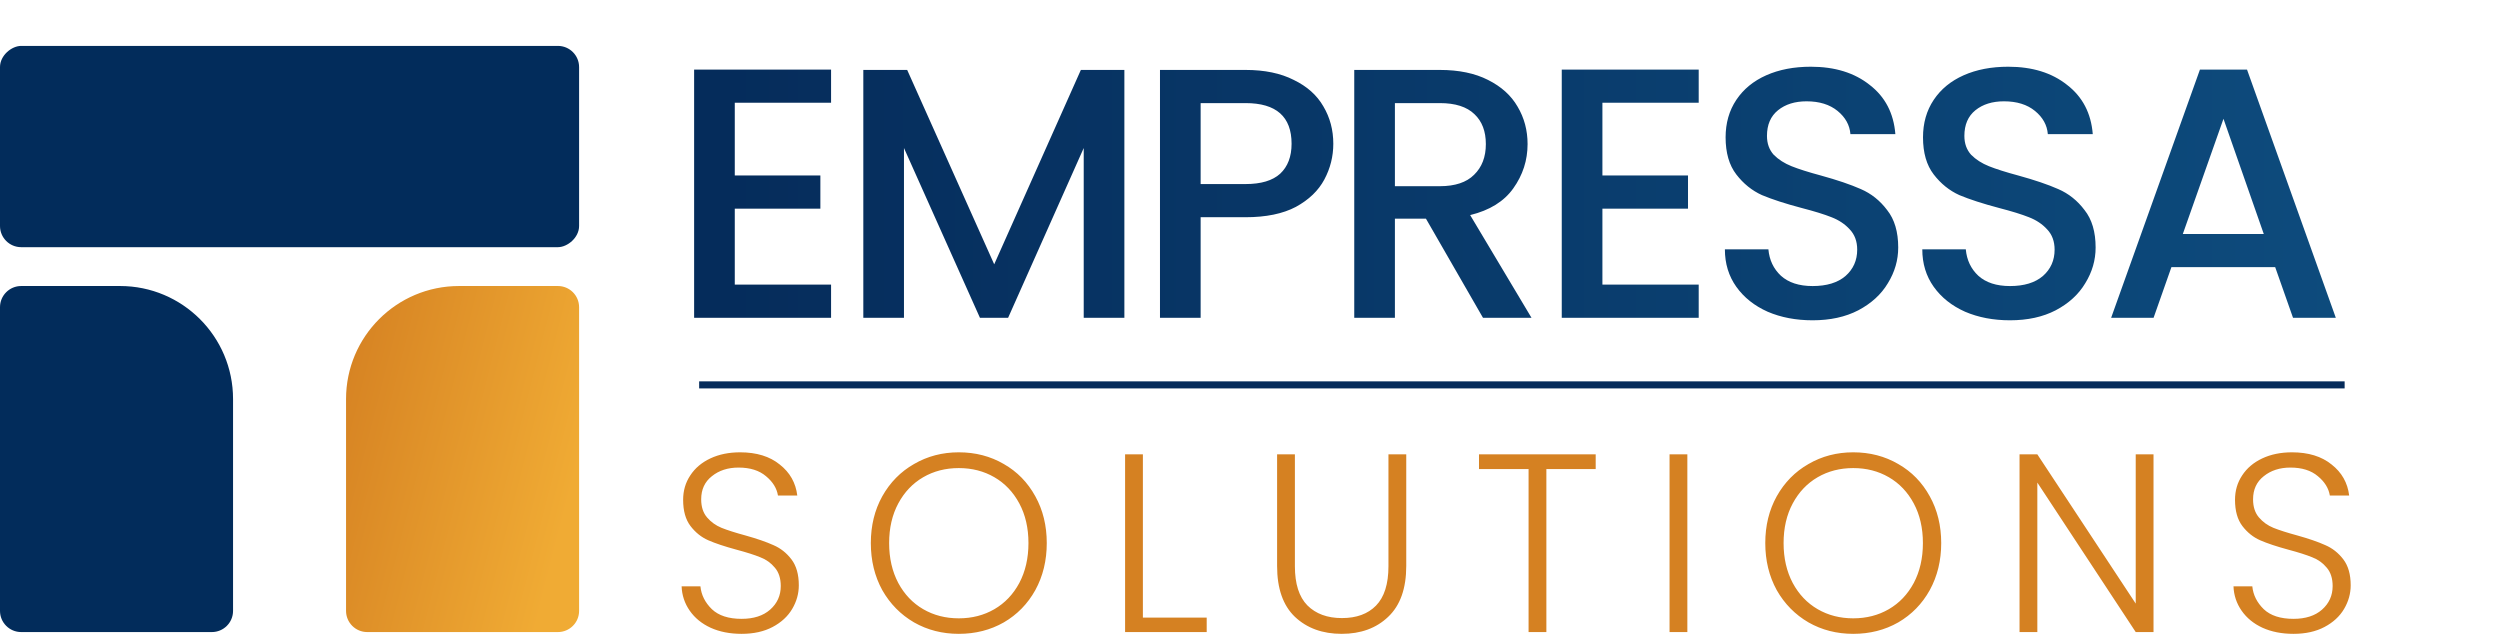
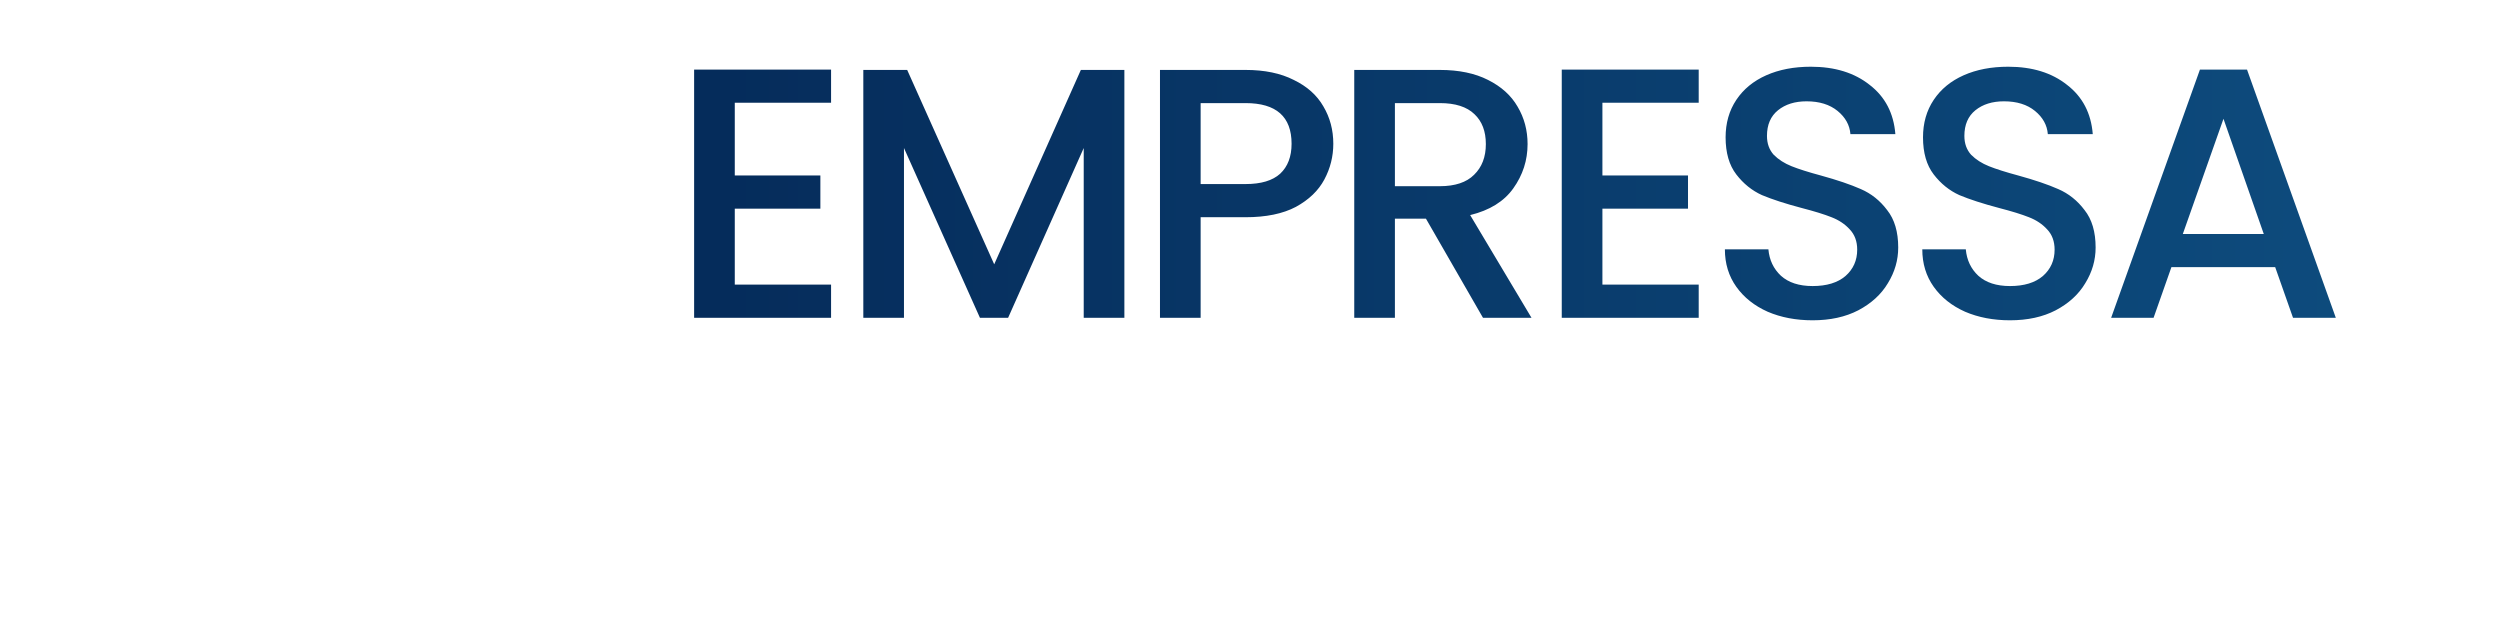
<svg xmlns="http://www.w3.org/2000/svg" width="708" height="180" viewBox="0 0 708 180" fill="none">
  <path d="M208.089 29.097V49.701H232.329V59.094H208.089V80.607H235.359V90H196.575V19.704H235.359V29.097H208.089ZM318.423 19.805V90H306.909V41.924L285.497 90H277.518L256.005 41.924V90H244.491V19.805H256.914L281.558 74.85L306.101 19.805H318.423ZM377.592 40.712C377.592 44.281 376.751 47.647 375.067 50.812C373.384 53.977 370.691 56.569 366.987 58.589C363.284 60.542 358.537 61.518 352.746 61.518H340.02V90H328.506V19.805H352.746C358.133 19.805 362.678 20.748 366.381 22.633C370.152 24.451 372.946 26.942 374.764 30.107C376.65 33.272 377.592 36.807 377.592 40.712ZM352.746 52.125C357.123 52.125 360.389 51.149 362.543 49.196C364.698 47.176 365.775 44.348 365.775 40.712C365.775 33.036 361.432 29.198 352.746 29.198H340.02V52.125H352.746ZM419.985 90L403.825 61.922H395.038V90H383.524V19.805H407.764C413.15 19.805 417.695 20.748 421.399 22.633C425.169 24.518 427.964 27.043 429.782 30.208C431.667 33.373 432.61 36.908 432.61 40.813C432.61 45.392 431.263 49.566 428.57 53.337C425.944 57.04 421.87 59.565 416.349 60.912L433.721 90H419.985ZM395.038 52.731H407.764C412.073 52.731 415.305 51.654 417.46 49.499C419.682 47.344 420.793 44.449 420.793 40.813C420.793 37.177 419.715 34.349 417.561 32.329C415.406 30.242 412.14 29.198 407.764 29.198H395.038V52.731ZM453.803 29.097V49.701H478.043V59.094H453.803V80.607H481.073V90H442.289V19.704H481.073V29.097H453.803ZM513.334 90.707C508.621 90.707 504.379 89.899 500.608 88.283C496.837 86.6 493.875 84.243 491.72 81.213C489.565 78.183 488.488 74.648 488.488 70.608H500.81C501.079 73.638 502.258 76.129 504.345 78.082C506.5 80.035 509.496 81.011 513.334 81.011C517.307 81.011 520.404 80.068 522.626 78.183C524.848 76.23 525.959 73.739 525.959 70.709C525.959 68.352 525.252 66.433 523.838 64.952C522.491 63.471 520.774 62.326 518.687 61.518C516.667 60.71 513.839 59.835 510.203 58.892C505.624 57.68 501.887 56.468 498.992 55.256C496.164 53.977 493.74 52.024 491.72 49.398C489.7 46.772 488.69 43.271 488.69 38.894C488.69 34.854 489.7 31.319 491.72 28.289C493.74 25.259 496.568 22.936 500.204 21.32C503.84 19.704 508.048 18.896 512.829 18.896C519.63 18.896 525.185 20.613 529.494 24.047C533.871 27.414 536.295 32.06 536.766 37.985H524.04C523.838 35.426 522.626 33.238 520.404 31.42C518.182 29.602 515.253 28.693 511.617 28.693C508.318 28.693 505.624 29.535 503.537 31.218C501.45 32.901 500.406 35.325 500.406 38.49C500.406 40.645 501.046 42.429 502.325 43.843C503.672 45.19 505.355 46.267 507.375 47.075C509.395 47.883 512.156 48.758 515.657 49.701C520.303 50.98 524.074 52.26 526.969 53.539C529.932 54.818 532.423 56.805 534.443 59.498C536.53 62.124 537.574 65.659 537.574 70.103C537.574 73.672 536.598 77.038 534.645 80.203C532.76 83.368 529.965 85.926 526.262 87.879C522.626 89.764 518.317 90.707 513.334 90.707ZM569.239 90.707C564.526 90.707 560.284 89.899 556.513 88.283C552.742 86.6 549.78 84.243 547.625 81.213C545.47 78.183 544.393 74.648 544.393 70.608H556.715C556.984 73.638 558.163 76.129 560.25 78.082C562.405 80.035 565.401 81.011 569.239 81.011C573.212 81.011 576.309 80.068 578.531 78.183C580.753 76.23 581.864 73.739 581.864 70.709C581.864 68.352 581.157 66.433 579.743 64.952C578.396 63.471 576.679 62.326 574.592 61.518C572.572 60.71 569.744 59.835 566.108 58.892C561.529 57.68 557.792 56.468 554.897 55.256C552.069 53.977 549.645 52.024 547.625 49.398C545.605 46.772 544.595 43.271 544.595 38.894C544.595 34.854 545.605 31.319 547.625 28.289C549.645 25.259 552.473 22.936 556.109 21.32C559.745 19.704 563.953 18.896 568.734 18.896C575.535 18.896 581.09 20.613 585.399 24.047C589.776 27.414 592.2 32.06 592.671 37.985H579.945C579.743 35.426 578.531 33.238 576.309 31.42C574.087 29.602 571.158 28.693 567.522 28.693C564.223 28.693 561.529 29.535 559.442 31.218C557.355 32.901 556.311 35.325 556.311 38.49C556.311 40.645 556.951 42.429 558.23 43.843C559.577 45.19 561.26 46.267 563.28 47.075C565.3 47.883 568.061 48.758 571.562 49.701C576.208 50.98 579.979 52.26 582.874 53.539C585.837 54.818 588.328 56.805 590.348 59.498C592.435 62.124 593.479 65.659 593.479 70.103C593.479 73.672 592.503 77.038 590.55 80.203C588.665 83.368 585.87 85.926 582.167 87.879C578.531 89.764 574.222 90.707 569.239 90.707ZM644.334 75.658H614.943L609.893 90H597.874L623.023 19.704H636.355L661.504 90H649.384L644.334 75.658ZM641.102 66.265L629.689 33.642L618.175 66.265H641.102Z" fill="url(#paint0_linear_99_30)" />
-   <path d="M210.024 179.504C206.712 179.504 203.784 178.928 201.24 177.776C198.744 176.624 196.776 175.016 195.336 172.952C193.896 170.888 193.128 168.584 193.032 166.04H198.36C198.6 168.488 199.68 170.648 201.6 172.52C203.52 174.344 206.328 175.256 210.024 175.256C213.432 175.256 216.12 174.392 218.088 172.664C220.104 170.888 221.112 168.656 221.112 165.968C221.112 163.808 220.56 162.08 219.456 160.784C218.352 159.44 216.984 158.456 215.352 157.832C213.72 157.16 211.464 156.44 208.584 155.672C205.224 154.76 202.56 153.872 200.592 153.008C198.624 152.144 196.944 150.8 195.552 148.976C194.16 147.152 193.464 144.68 193.464 141.56C193.464 138.968 194.136 136.664 195.48 134.648C196.824 132.584 198.72 130.976 201.168 129.824C203.616 128.672 206.424 128.096 209.592 128.096C214.248 128.096 217.992 129.248 220.824 131.552C223.704 133.808 225.36 136.736 225.792 140.336H220.32C219.984 138.272 218.856 136.448 216.936 134.864C215.016 133.232 212.424 132.416 209.16 132.416C206.136 132.416 203.616 133.232 201.6 134.864C199.584 136.448 198.576 138.632 198.576 141.416C198.576 143.528 199.128 145.232 200.232 146.528C201.336 147.824 202.704 148.808 204.336 149.48C206.016 150.152 208.272 150.872 211.104 151.64C214.368 152.552 217.008 153.464 219.024 154.376C221.04 155.24 222.744 156.584 224.136 158.408C225.528 160.232 226.224 162.68 226.224 165.752C226.224 168.104 225.6 170.336 224.352 172.448C223.104 174.56 221.256 176.264 218.808 177.56C216.36 178.856 213.432 179.504 210.024 179.504ZM271.531 179.504C266.875 179.504 262.651 178.424 258.859 176.264C255.067 174.056 252.067 171.008 249.859 167.12C247.699 163.184 246.619 158.744 246.619 153.8C246.619 148.856 247.699 144.44 249.859 140.552C252.067 136.616 255.067 133.568 258.859 131.408C262.651 129.2 266.875 128.096 271.531 128.096C276.235 128.096 280.483 129.2 284.275 131.408C288.067 133.568 291.043 136.616 293.203 140.552C295.363 144.44 296.443 148.856 296.443 153.8C296.443 158.744 295.363 163.184 293.203 167.12C291.043 171.008 288.067 174.056 284.275 176.264C280.483 178.424 276.235 179.504 271.531 179.504ZM271.531 175.112C275.275 175.112 278.635 174.248 281.611 172.52C284.587 170.792 286.939 168.32 288.667 165.104C290.395 161.84 291.259 158.072 291.259 153.8C291.259 149.528 290.395 145.784 288.667 142.568C286.939 139.352 284.587 136.88 281.611 135.152C278.635 133.424 275.275 132.56 271.531 132.56C267.787 132.56 264.427 133.424 261.451 135.152C258.475 136.88 256.123 139.352 254.395 142.568C252.667 145.784 251.803 149.528 251.803 153.8C251.803 158.072 252.667 161.84 254.395 165.104C256.123 168.32 258.475 170.792 261.451 172.52C264.427 174.248 267.787 175.112 271.531 175.112ZM323.665 174.896H341.737V179H318.625V128.672H323.665V174.896ZM366.714 128.672V160.352C366.714 165.344 367.89 169.04 370.242 171.44C372.642 173.84 375.906 175.04 380.034 175.04C384.162 175.04 387.378 173.864 389.682 171.512C392.034 169.112 393.21 165.392 393.21 160.352V128.672H398.25V160.28C398.25 166.664 396.546 171.464 393.138 174.68C389.778 177.896 385.386 179.504 379.962 179.504C374.538 179.504 370.122 177.896 366.714 174.68C363.354 171.464 361.674 166.664 361.674 160.28V128.672H366.714ZM451.9 128.672V132.848H437.932V179H432.892V132.848H418.852V128.672H451.9ZM477.858 128.672V179H472.818V128.672H477.858ZM524.839 179.504C520.183 179.504 515.959 178.424 512.167 176.264C508.375 174.056 505.375 171.008 503.167 167.12C501.007 163.184 499.927 158.744 499.927 153.8C499.927 148.856 501.007 144.44 503.167 140.552C505.375 136.616 508.375 133.568 512.167 131.408C515.959 129.2 520.183 128.096 524.839 128.096C529.543 128.096 533.791 129.2 537.583 131.408C541.375 133.568 544.351 136.616 546.511 140.552C548.671 144.44 549.751 148.856 549.751 153.8C549.751 158.744 548.671 163.184 546.511 167.12C544.351 171.008 541.375 174.056 537.583 176.264C533.791 178.424 529.543 179.504 524.839 179.504ZM524.839 175.112C528.583 175.112 531.943 174.248 534.919 172.52C537.895 170.792 540.247 168.32 541.975 165.104C543.703 161.84 544.567 158.072 544.567 153.8C544.567 149.528 543.703 145.784 541.975 142.568C540.247 139.352 537.895 136.88 534.919 135.152C531.943 133.424 528.583 132.56 524.839 132.56C521.095 132.56 517.735 133.424 514.759 135.152C511.783 136.88 509.431 139.352 507.703 142.568C505.975 145.784 505.111 149.528 505.111 153.8C505.111 158.072 505.975 161.84 507.703 165.104C509.431 168.32 511.783 170.792 514.759 172.52C517.735 174.248 521.095 175.112 524.839 175.112ZM609.877 179H604.837L576.973 136.664V179H571.933V128.672H576.973L604.837 170.936V128.672H609.877V179ZM649.516 179.504C646.204 179.504 643.276 178.928 640.732 177.776C638.236 176.624 636.268 175.016 634.828 172.952C633.388 170.888 632.62 168.584 632.524 166.04H637.852C638.092 168.488 639.172 170.648 641.092 172.52C643.012 174.344 645.82 175.256 649.516 175.256C652.924 175.256 655.612 174.392 657.58 172.664C659.596 170.888 660.604 168.656 660.604 165.968C660.604 163.808 660.052 162.08 658.948 160.784C657.844 159.44 656.476 158.456 654.844 157.832C653.212 157.16 650.956 156.44 648.076 155.672C644.716 154.76 642.052 153.872 640.084 153.008C638.116 152.144 636.436 150.8 635.044 148.976C633.652 147.152 632.956 144.68 632.956 141.56C632.956 138.968 633.628 136.664 634.972 134.648C636.316 132.584 638.212 130.976 640.66 129.824C643.108 128.672 645.916 128.096 649.084 128.096C653.74 128.096 657.484 129.248 660.316 131.552C663.196 133.808 664.852 136.736 665.284 140.336H659.812C659.476 138.272 658.348 136.448 656.428 134.864C654.508 133.232 651.916 132.416 648.652 132.416C645.628 132.416 643.108 133.232 641.092 134.864C639.076 136.448 638.068 138.632 638.068 141.416C638.068 143.528 638.62 145.232 639.724 146.528C640.828 147.824 642.196 148.808 643.828 149.48C645.508 150.152 647.764 150.872 650.596 151.64C653.86 152.552 656.5 153.464 658.516 154.376C660.532 155.24 662.236 156.584 663.628 158.408C665.02 160.232 665.716 162.68 665.716 165.752C665.716 168.104 665.092 170.336 663.844 172.448C662.596 174.56 660.748 176.264 658.3 177.56C655.852 178.856 652.924 179.504 649.516 179.504Z" fill="#D58122" />
-   <path d="M0 87C0 83.686 2.686 81 6 81H34C51.673 81 66 95.327 66 113V173C66 176.314 63.314 179 60 179H6C2.686 179 0 176.314 0 173V87Z" fill="#022C5B" />
-   <rect y="70" width="57" height="164" rx="6" transform="rotate(-90 0 70)" fill="#022C5B" />
-   <path d="M98 113C98 95.327 112.327 81 130 81H158C161.314 81 164 83.686 164 87V173C164 176.314 161.314 179 158 179H104C100.686 179 98 176.314 98 173V113Z" fill="url(#paint1_linear_99_30)" />
-   <line y1="-1" x2="466" y2="-1" transform="matrix(1 0 0 -1 198 108)" stroke="url(#paint2_linear_99_30)" stroke-width="2" />
  <defs>
    <linearGradient id="paint0_linear_99_30" x1="189" y1="47" x2="708" y2="47" gradientUnits="userSpaceOnUse">
      <stop stop-color="#052B5A" />
      <stop offset="1" stop-color="#0E4E80" />
    </linearGradient>
    <linearGradient id="paint1_linear_99_30" x1="171.526" y1="101.5" x2="99.143" y2="83.022" gradientUnits="userSpaceOnUse">
      <stop stop-color="#F0AB34" />
      <stop offset="1" stop-color="#D58122" />
    </linearGradient>
    <linearGradient id="paint2_linear_99_30" x1="-5.34531e-05" y1="0.5" x2="-5.34532e-05" y2="1.107" gradientUnits="userSpaceOnUse">
      <stop stop-color="#052B5A" />
      <stop offset="1" stop-color="#0E4E80" />
    </linearGradient>
  </defs>
</svg>